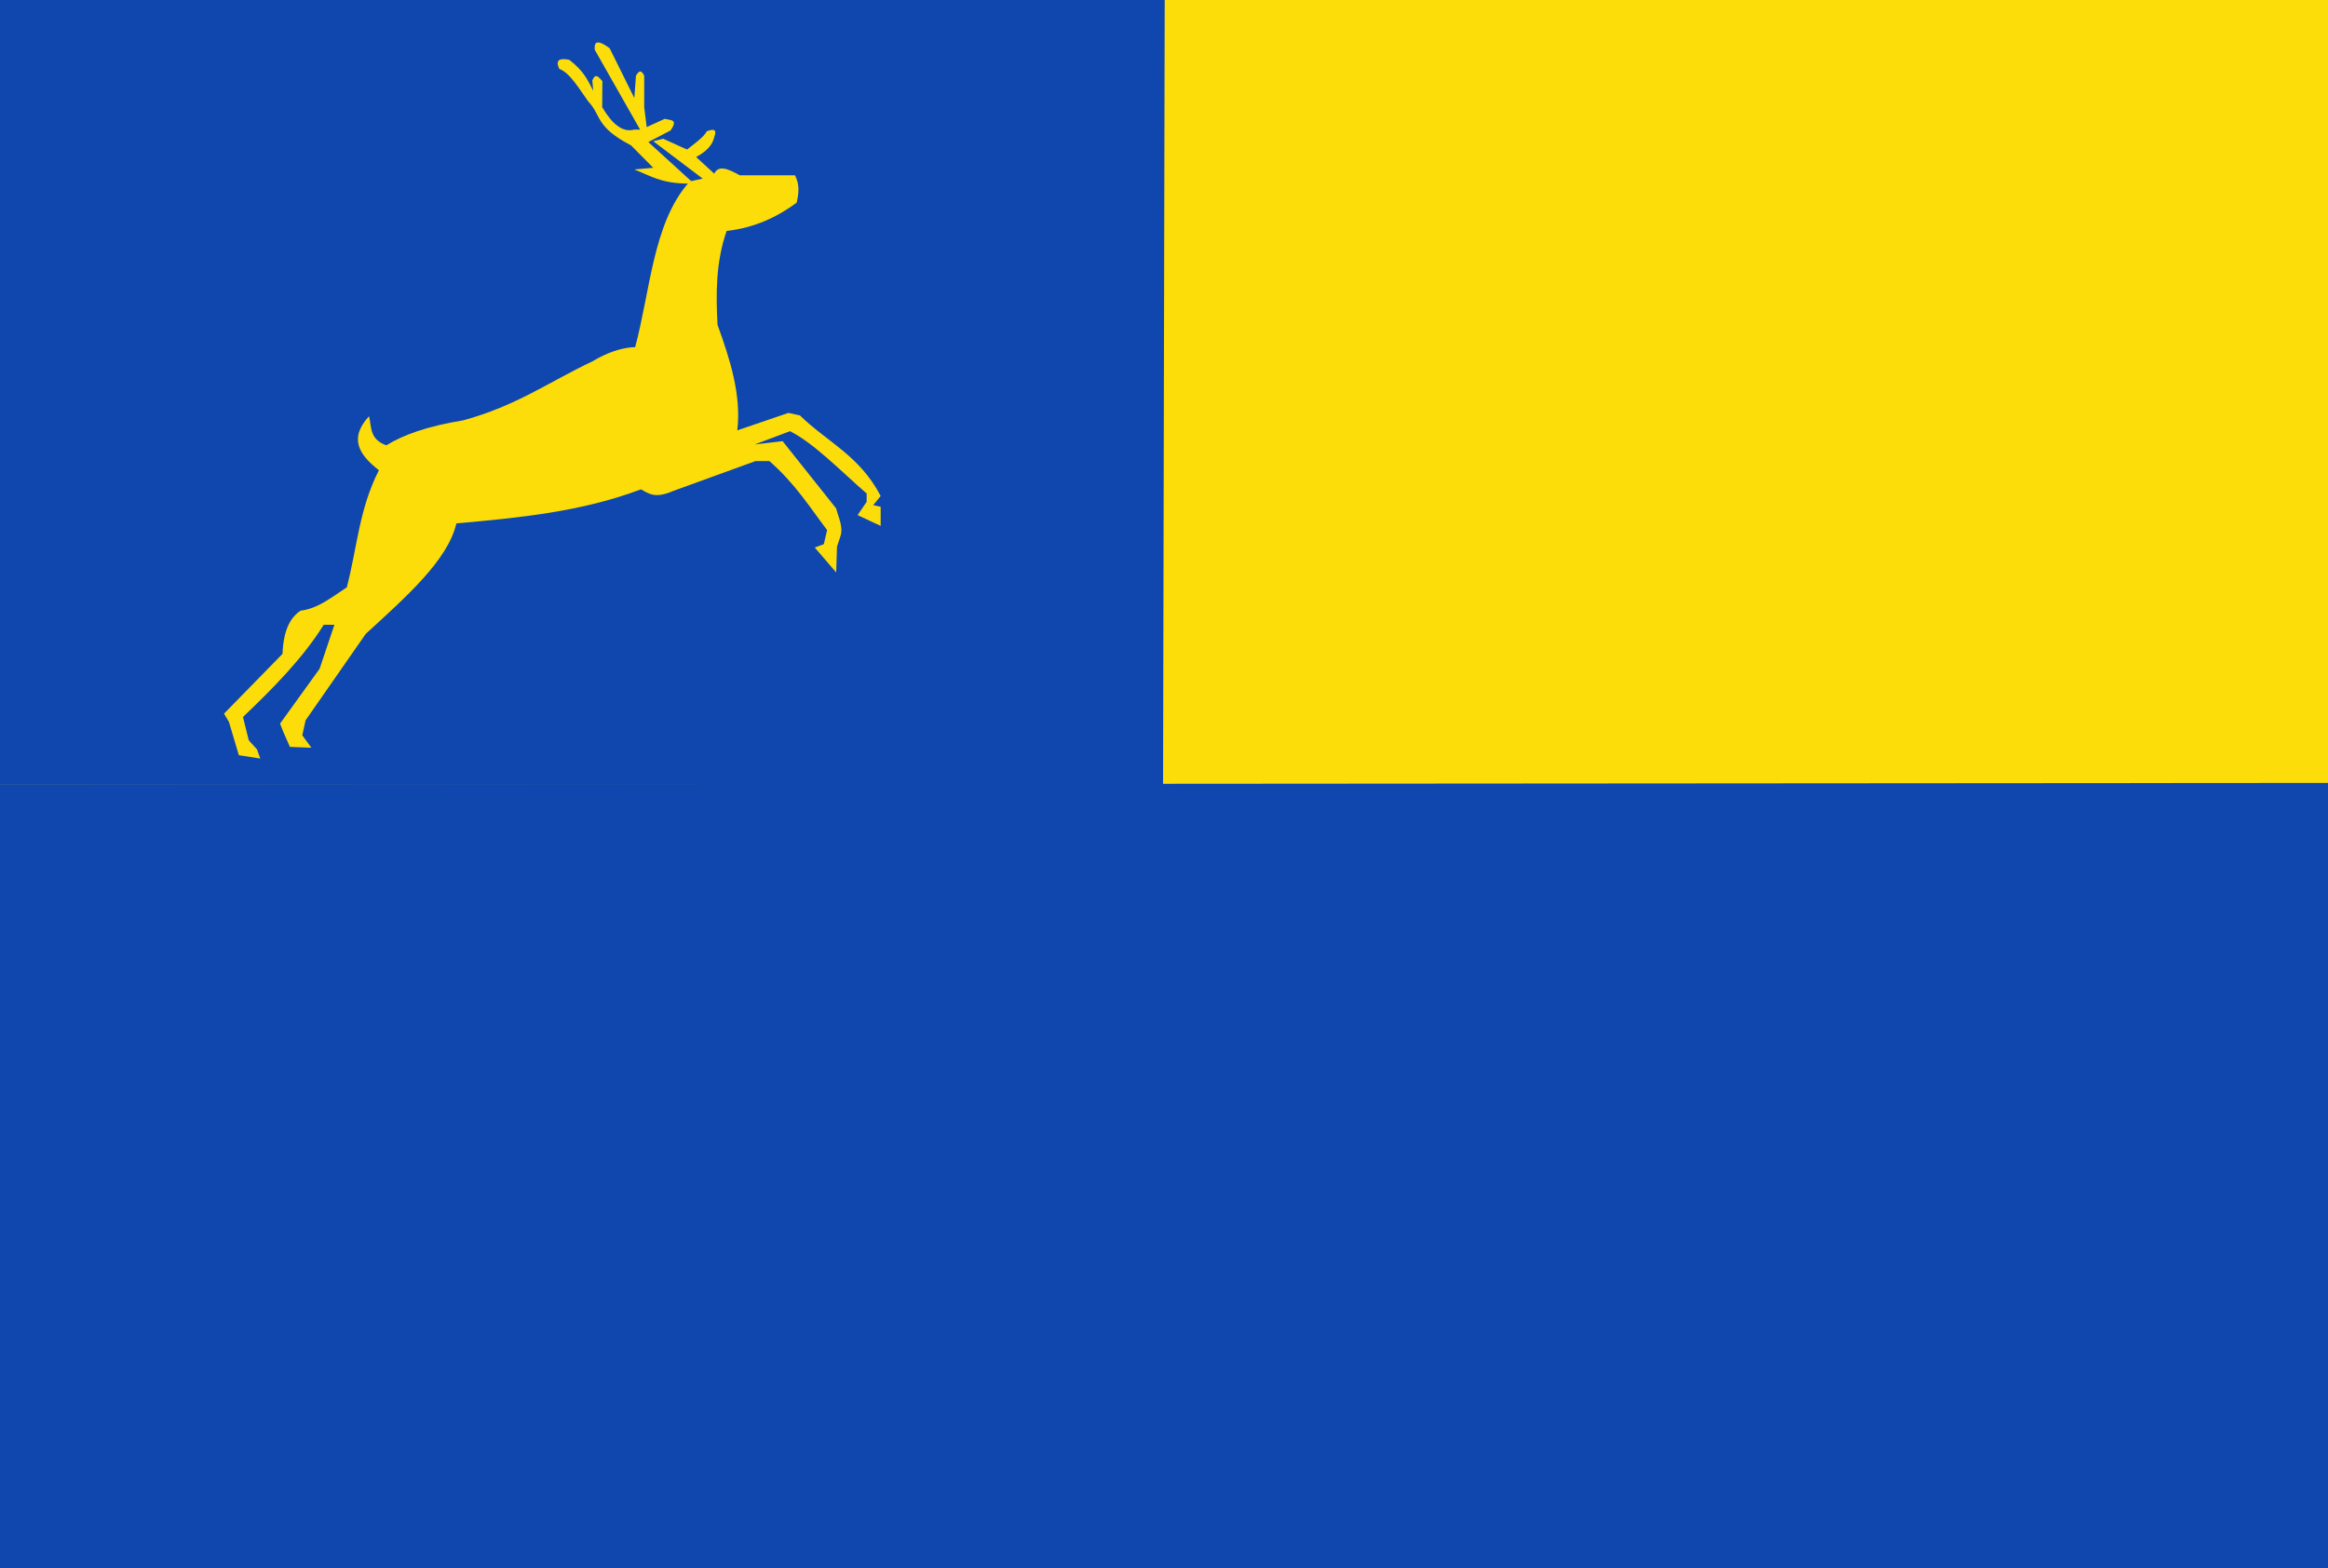
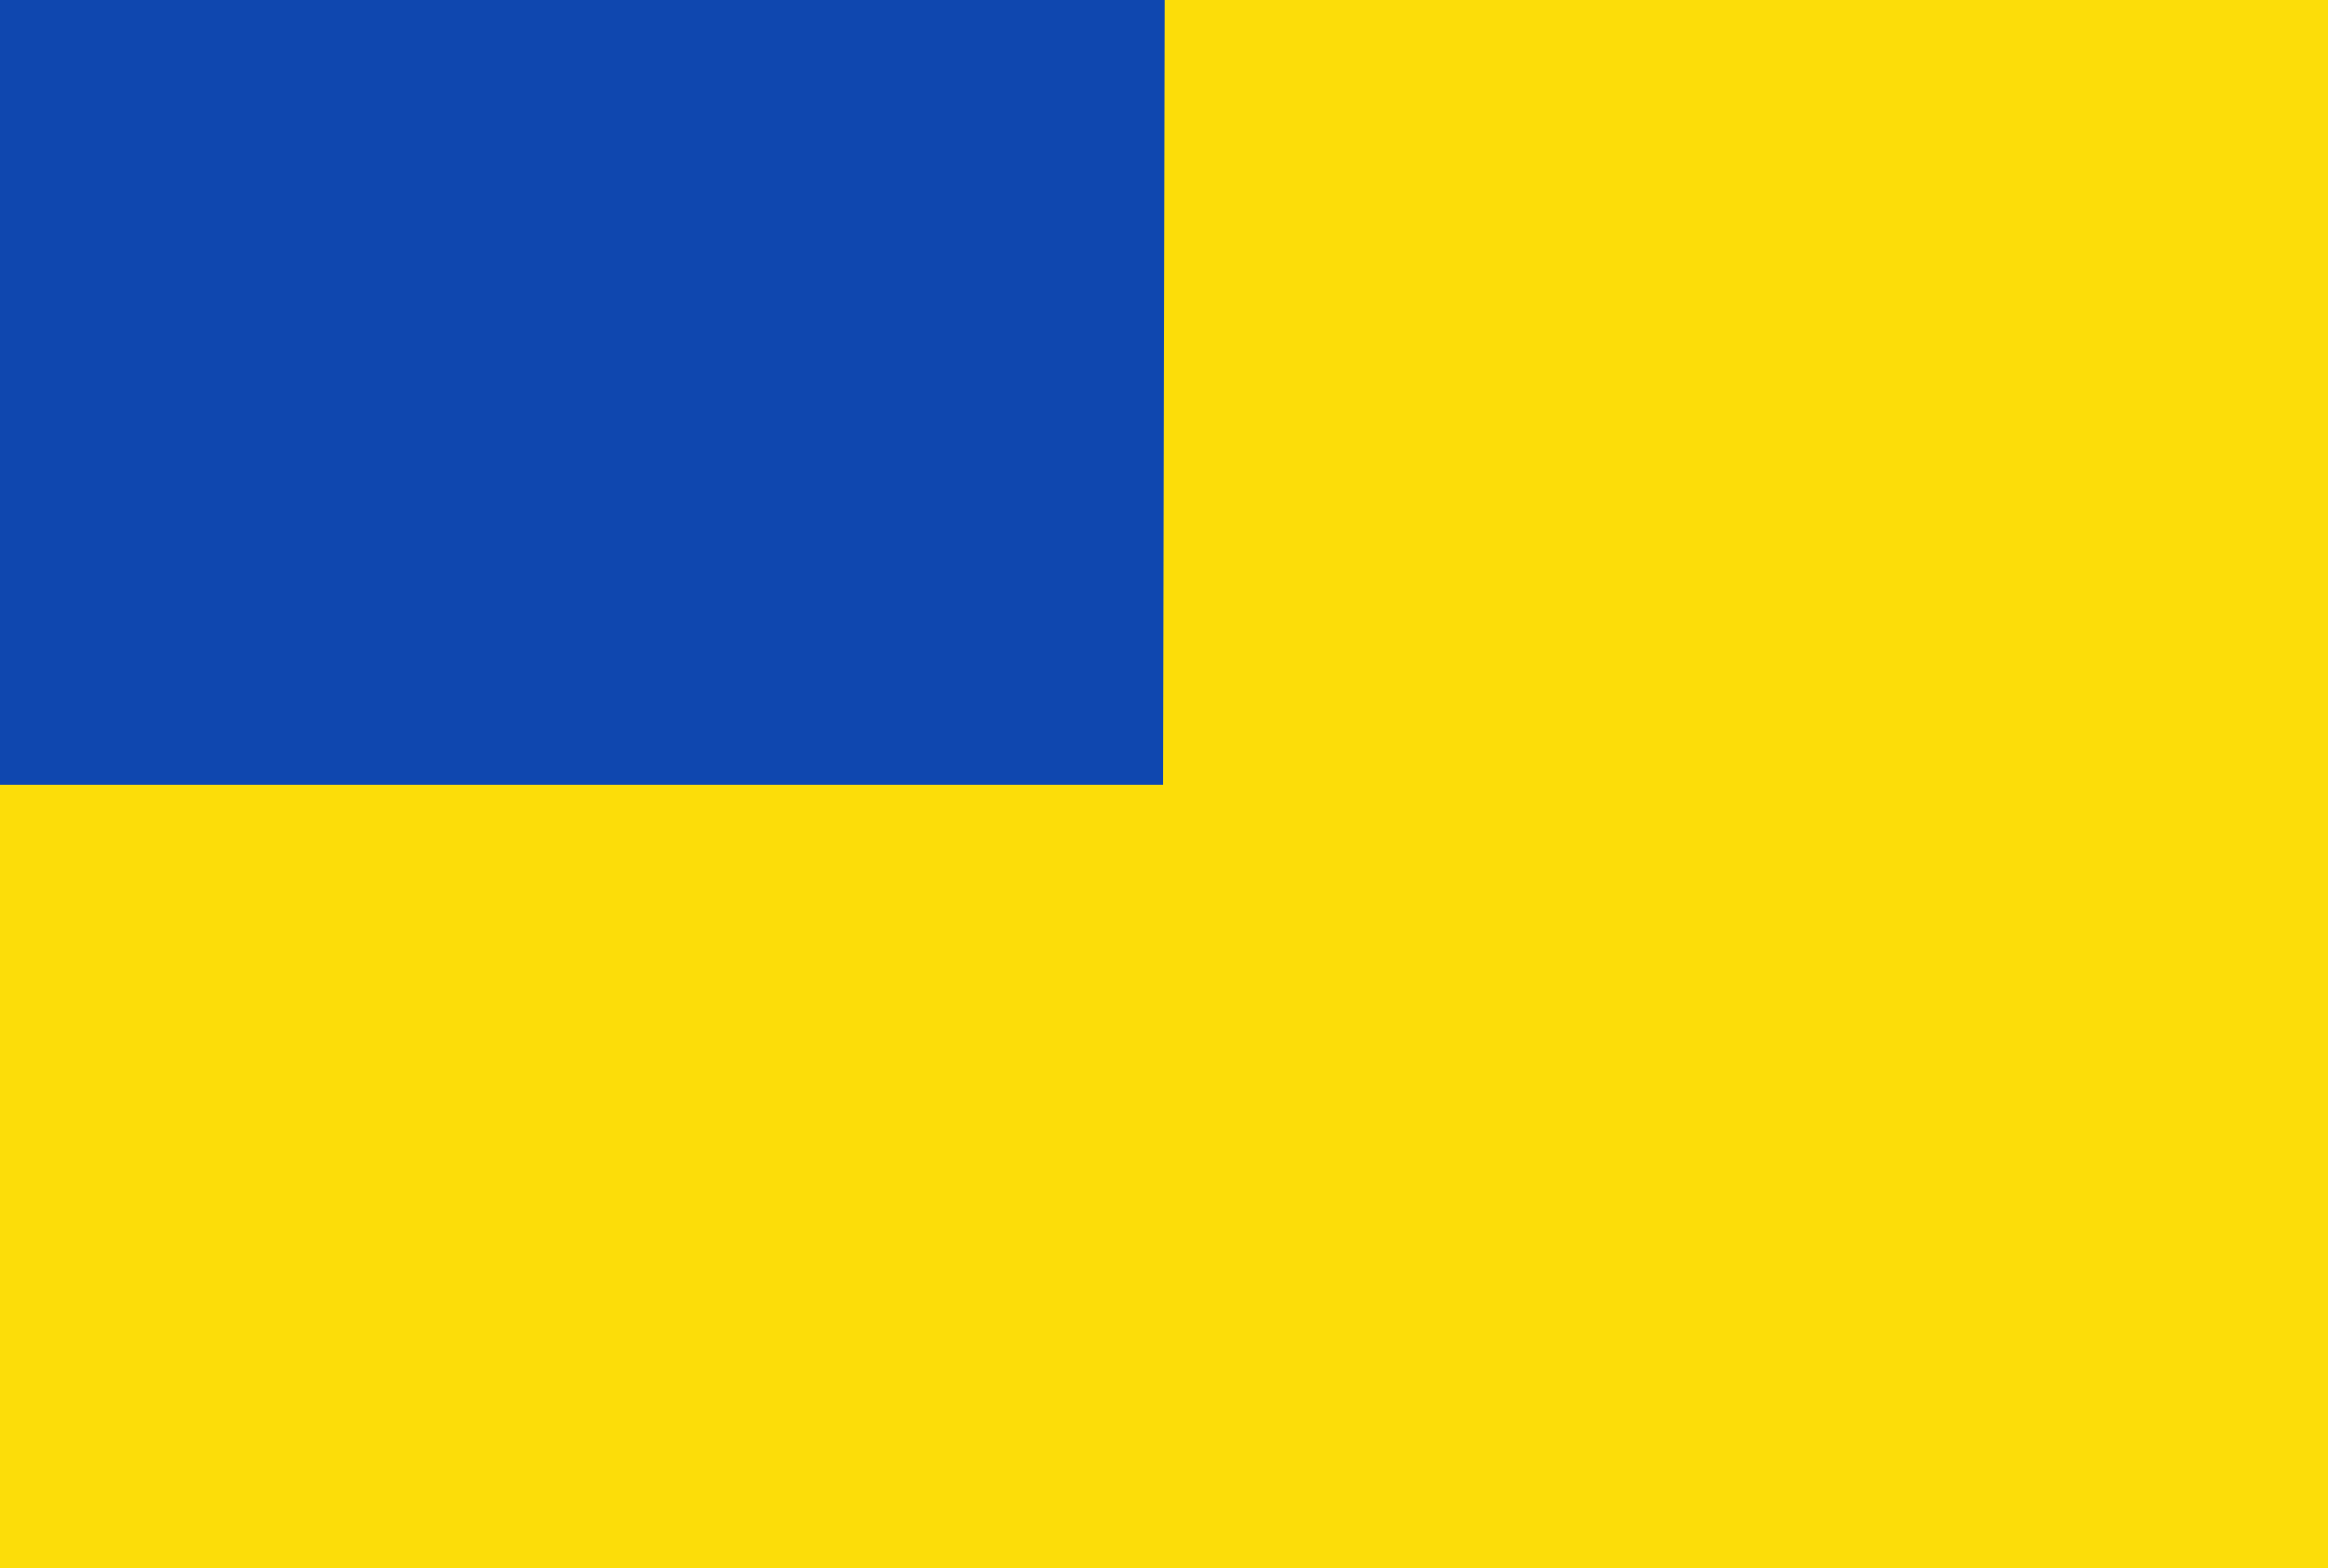
<svg xmlns="http://www.w3.org/2000/svg" xmlns:ns1="http://www.inkscape.org/namespaces/inkscape" xmlns:ns2="http://sodipodi.sourceforge.net/DTD/sodipodi-0.dtd" width="328.031" height="221" id="svg4397" version="1.1" ns1:version="1.2.2 (b0a8486, 2022-12-01)" ns2:docname="Putten_vlag_1938.svg">
  <defs id="defs4399" />
  <ns2:namedview id="base" pagecolor="#ffffff" bordercolor="#666666" borderopacity="1.0" ns1:pageopacity="0.0" ns1:pageshadow="2" ns1:zoom="1.979899" ns1:cx="145.96704" ns1:cy="91.418805" ns1:document-units="px" ns1:current-layer="layer1" showgrid="false" fit-margin-top="0" fit-margin-left="0" fit-margin-right="0" fit-margin-bottom="0" ns1:window-width="1371" ns1:window-height="456" ns1:window-x="0" ns1:window-y="25" ns1:window-maximized="0" ns1:showpageshadow="2" ns1:pagecheckerboard="0" ns1:deskcolor="#d1d1d1" />
  <g ns1:label="Laag 1" ns1:groupmode="layer" id="layer1" transform="translate(-47.406,-139)">
    <path ns1:connector-curvature="0" style="fill:#fcdd09;fill-opacity:1;stroke:#000000;stroke-width:2.049px;stroke-linecap:butt;stroke-linejoin:miter;stroke-opacity:0" d="m 47.191,138.189 0,222.57 328.81,0 0.468,-223.043 -329.279,0.474 z" id="path2828-4" ns2:nodetypes="ccccc" />
    <path ns1:connector-curvature="0" style="fill:#0f47af;fill-opacity:1;stroke:#000000;stroke-width:1.025px;stroke-linecap:butt;stroke-linejoin:miter;stroke-opacity:0" d="m 46.681,138.384 0,111.208 164.608,0 0.234,-111.444 -164.843,0.237 z" id="path2828" ns2:nodetypes="ccccc" />
-     <path ns1:connector-curvature="0" style="fill:#0f47af;fill-opacity:1;stroke:#000000;stroke-width:1.446px;stroke-linecap:butt;stroke-linejoin:miter;stroke-opacity:0" d="M 46.575,249.565 V 360.352 H 375.687 l 0.469,-111.023 z" id="path2828-9" ns2:nodetypes="ccccc" />
-     <path ns1:connector-curvature="0" style="fill:#fcdd09;fill-opacity:1;stroke:#000000;stroke-width:1.014px;stroke-linecap:butt;stroke-linejoin:miter;stroke-opacity:0" d="m 136.438,187.94 c -1.651,0.143 -3.484,0.744 -5.572,1.99 -5.983,2.817 -10.691,6.278 -18.226,8.312 -5.017,0.813 -8.403,2.038 -10.797,3.512 -2.426,-0.878 -2.05,-2.603 -2.438,-4.098 -2.95,3.199 -1.294,5.504 1.393,7.61 -2.815,5.503 -3.076,11.005 -4.528,16.508 -2.072,1.332 -4.018,2.984 -6.501,3.278 -1.437,0.947 -2.428,2.718 -2.554,6.088 l -8.243,8.429 0.697,1.171 1.393,4.683 3.018,0.468 -0.464,-1.288 -1.161,-1.288 -0.813,-3.278 c 4.375,-4.164 8.517,-8.395 11.377,-12.995 l 1.509,0 -2.09,6.205 -5.572,7.727 0.464,1.171 0.929,2.107 3.018,0.117 -1.277,-1.756 0.464,-2.107 8.475,-12.176 c 5.647,-5.19 11.581,-10.381 12.77,-15.571 8.813,-0.794 17.619,-1.631 26.005,-4.8 1.078,0.575 1.974,1.36 4.528,0.234 l 11.609,-4.215 1.974,0 c 3.683,3.239 5.663,6.478 8.126,9.717 l -0.464,1.99 -1.277,0.468 3.018,3.512 0.116,-3.629 0.464,-1.405 c 0.468,-1.327 -0.244,-2.654 -0.58,-3.981 l -7.546,-9.483 -3.947,0.468 4.992,-1.873 c 3.43,1.738 7.167,5.638 10.797,8.781 l 0,1.171 -1.277,1.873 3.251,1.522 0,-2.693 -1.045,-0.234 1.045,-1.288 c -3.012,-5.754 -7.57,-7.608 -11.377,-11.356 l -1.625,-0.351 -7.198,2.459 c 0.578,-4.956 -0.994,-9.912 -2.786,-14.869 -0.242,-4.41 -0.246,-8.82 1.277,-13.23 3.977,-0.46 7.126,-1.964 9.868,-3.981 0.508,-2.075 0.173,-3.016 -0.232,-3.863 l -7.778,0 c -1.53,-0.855 -2.983,-1.529 -3.599,-0.234 l -2.554,-2.342 c 1.741,-0.937 2.336,-1.873 2.554,-2.81 0.463,-1.227 -0.212,-1.117 -1.045,-0.82 -0.456,0.859 -1.712,1.717 -2.786,2.576 l -3.367,-1.522 -1.393,0.351 6.966,5.268 -1.625,0.351 -6.037,-5.503 3.135,-1.639 c 1.177,-1.682 -0.152,-1.398 -0.813,-1.639 l -2.554,1.171 -0.348,-2.81 0,-4.449 c -0.534,-1.039 -0.838,-0.456 -1.161,0 l -0.232,3.161 -3.483,-7.025 c -1.851,-1.345 -2.195,-0.833 -2.09,0.234 l 6.385,11.239 -0.813,0 c -2.174,0.624 -3.784,-1.925 -4.528,-3.161 l 0.028,-3.664 c -0.474,-0.485 -0.948,-1.285 -1.421,-0.083 l 0.13,1.425 c -0.819,-1.561 -1.351,-2.791 -3.381,-4.352 -1.349,-0.265 -2.01,0.01 -1.393,1.288 1.514,0.559 2.755,2.766 4.063,4.566 1.929,2.053 0.958,3.557 6.037,6.205 l 3.134,3.161 -2.67,0.234 c 2.172,0.837 3.742,1.976 7.546,1.99 -4.913,5.722 -5.298,15.098 -7.43,23.064 l -0.464,0 z" id="path3664" ns2:nodetypes="cccccccccccccccccccccccccccccccccccccccccccccccccccccccccccccccccccccccccccccccccccccccccc" />
  </g>
</svg>